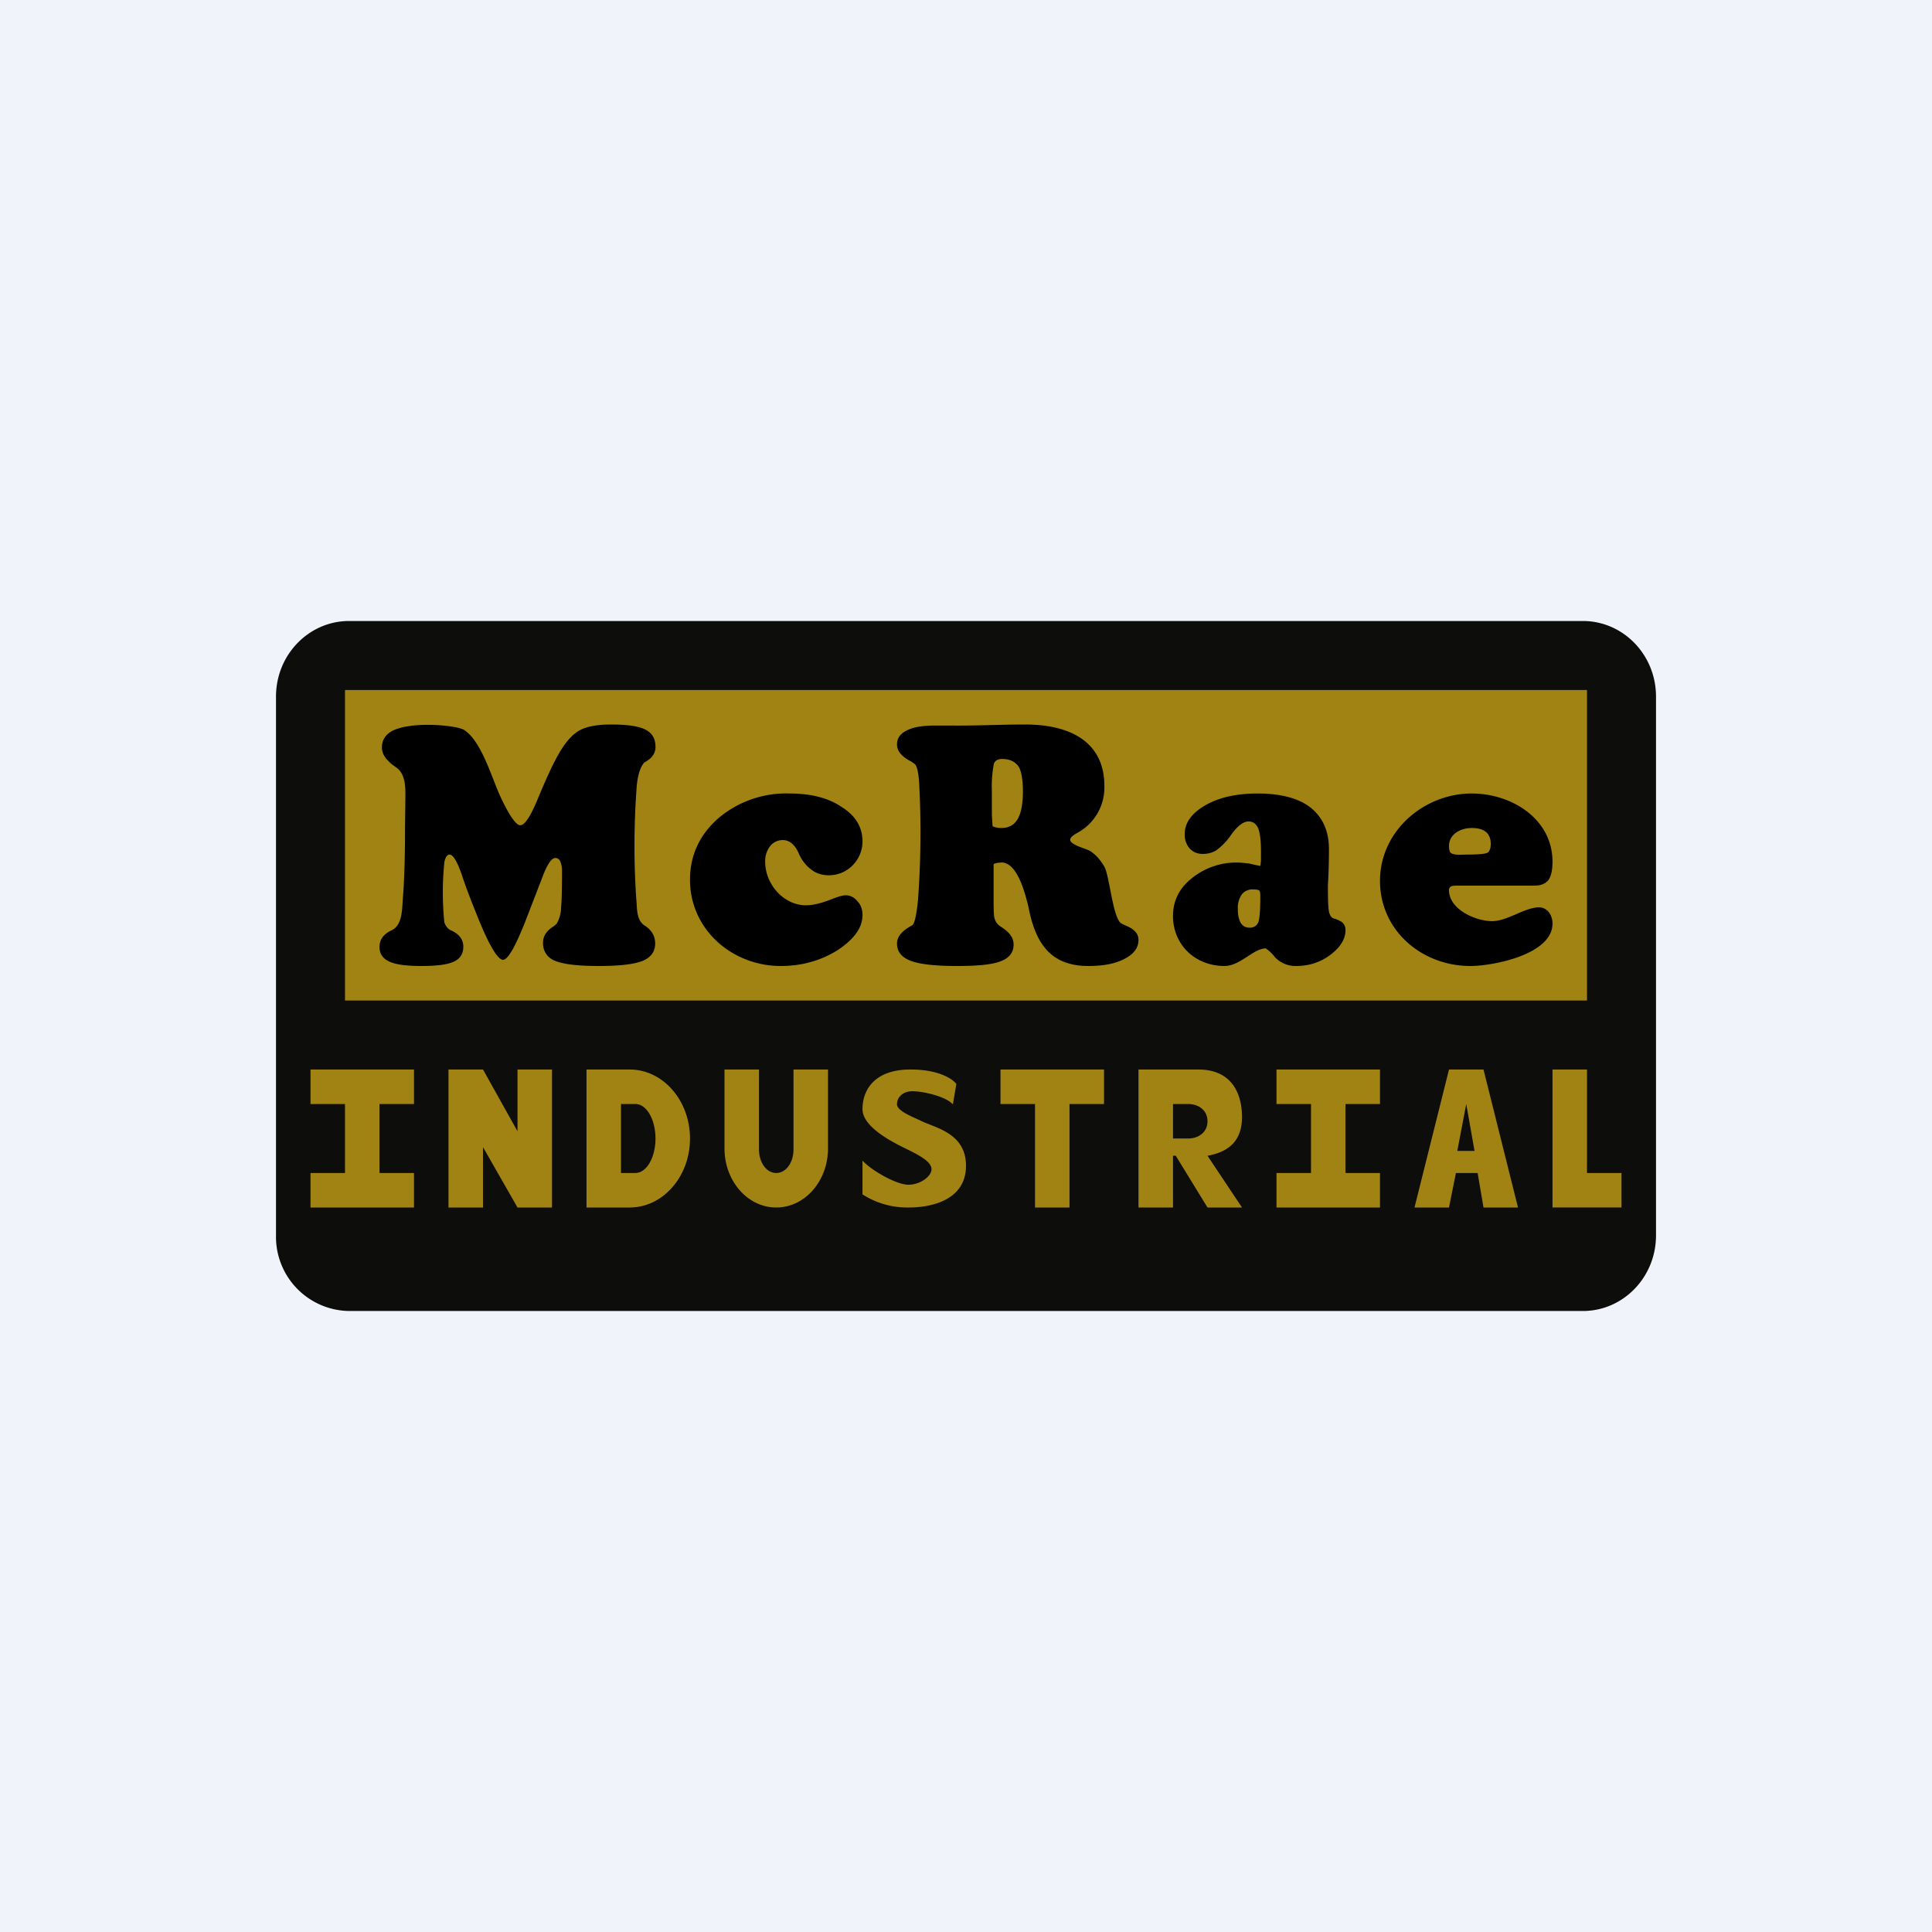
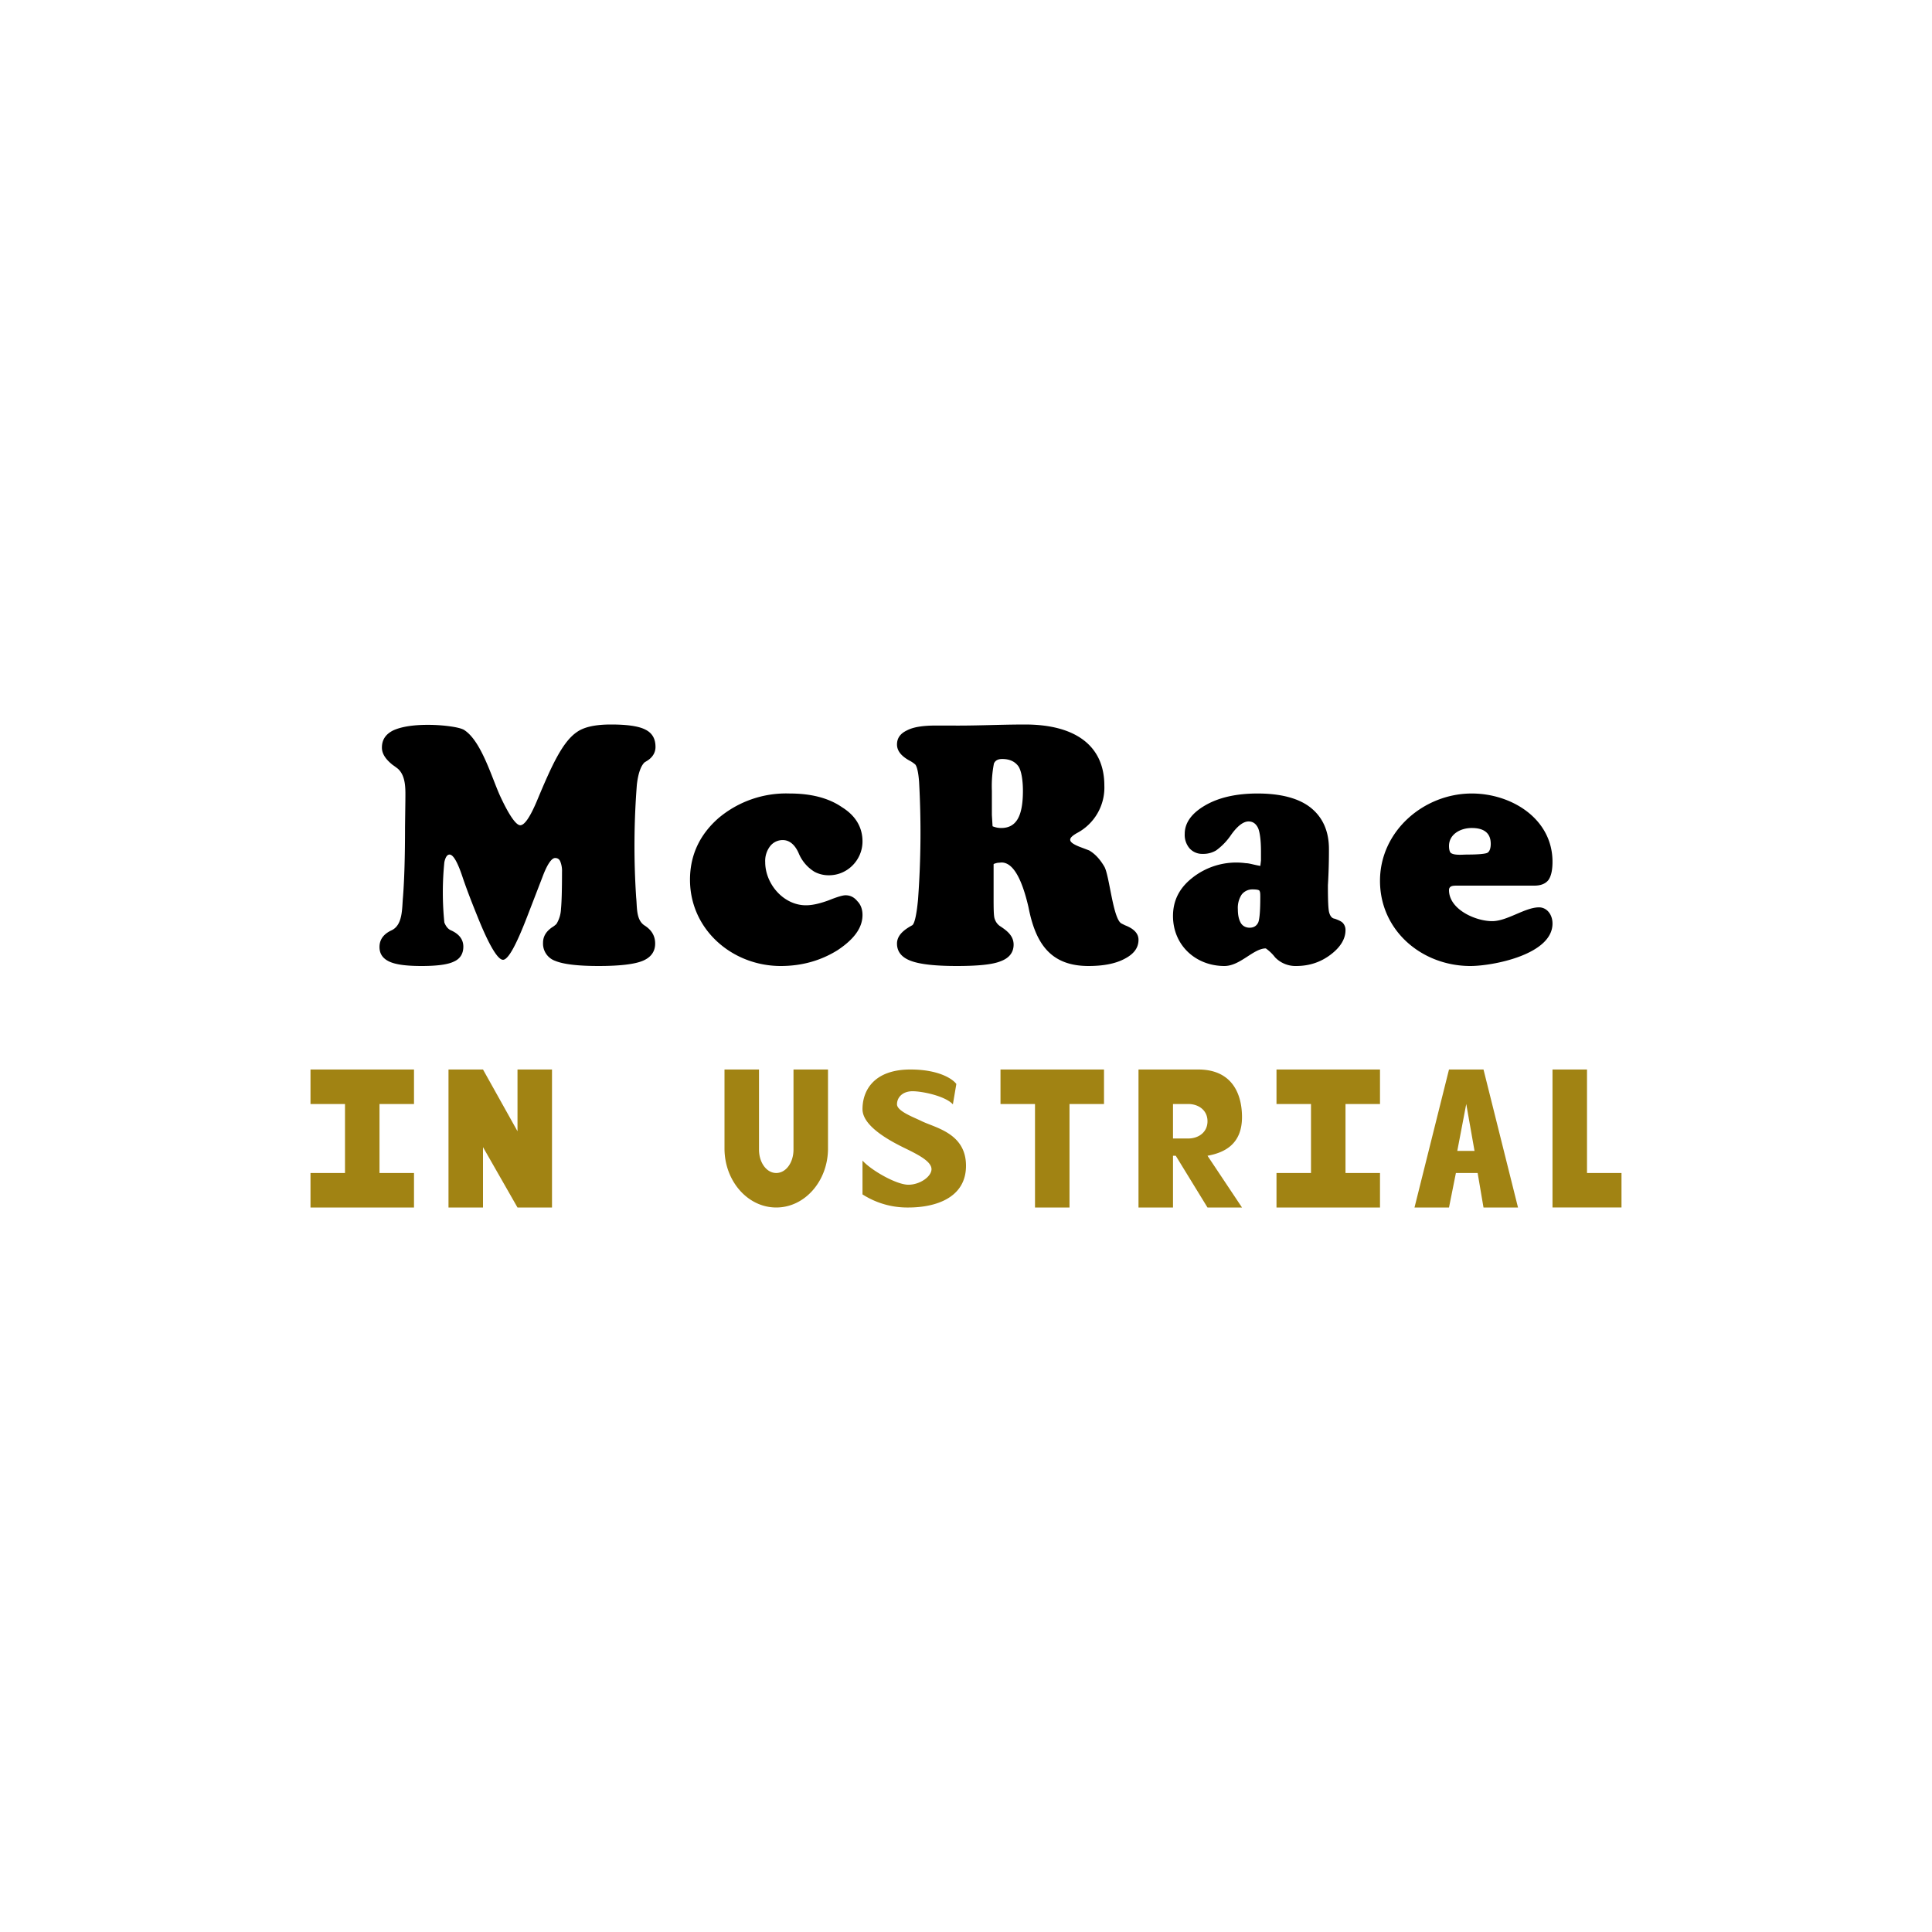
<svg xmlns="http://www.w3.org/2000/svg" width="56" height="56" viewBox="0 0 56 56">
-   <path fill="#F0F3FA" d="M0 0h56v56H0z" />
-   <path d="M8 20.19c0-1.21.95-2.19 2.12-2.19h35.76c1.17 0 2.12.98 2.12 2.19v15.62c0 1.21-.95 2.19-2.12 2.19H10.12A2.15 2.15 0 0 1 8 35.81V20.19Z" fill="#0D0D0B" />
-   <path fill="#A18313" d="M10 20h36v9H10z" />
  <path d="M11 27.45c0-.21.11-.37.34-.48.34-.15.31-.64.34-.96.04-.5.06-1.18.06-2.05l.01-.76c0-.29.03-.7-.22-.92a2.9 2.9 0 0 0-.15-.11c-.2-.16-.31-.32-.31-.5 0-.23.11-.39.33-.5.22-.1.55-.16 1-.16.26 0 .49.02.69.05.2.03.33.07.38.11.49.33.79 1.39 1.03 1.91.26.56.46.84.58.84.13 0 .3-.26.51-.77.41-.98.72-1.65 1.13-1.93.21-.15.54-.22.99-.22.48 0 .81.05 1 .15.2.1.29.27.29.5 0 .16-.08.3-.24.4l-.08.05c-.1.1-.18.3-.22.64a22.79 22.79 0 0 0-.02 3.28c.03.27-.01.65.25.81.2.13.3.3.3.52 0 .23-.12.4-.36.5-.24.1-.67.15-1.28.15-.6 0-1.02-.05-1.26-.15a.53.53 0 0 1-.35-.52c0-.19.09-.33.26-.45a.68.68 0 0 0 .13-.1.9.9 0 0 0 .13-.43c.02-.2.03-.56.03-1.07a.74.74 0 0 0-.05-.31c-.03-.07-.08-.1-.15-.1-.1 0-.23.18-.37.56l-.44 1.14c-.32.83-.55 1.25-.7 1.25-.15 0-.4-.41-.73-1.23-.15-.37-.3-.75-.43-1.13-.15-.46-.28-.69-.39-.69-.07 0-.12.08-.15.22a8.65 8.65 0 0 0 0 1.75c.04.1.1.19.2.23.24.11.35.27.35.47 0 .2-.09.35-.27.43-.18.09-.5.13-.94.13-.44 0-.75-.04-.94-.13-.19-.09-.28-.23-.28-.42ZM20 25.5c0-.71.28-1.31.83-1.79a3.04 3.04 0 0 1 2.06-.71c.62 0 1.13.13 1.52.4.4.25.59.59.59.99 0 .53-.43.98-.97.98a.87.87 0 0 1-.42-.1 1.14 1.14 0 0 1-.46-.54c-.11-.25-.27-.38-.46-.38a.46.46 0 0 0-.37.18.7.7 0 0 0-.14.46c0 .63.53 1.25 1.18 1.25.19 0 .4-.05.65-.14.25-.1.41-.15.5-.15.14 0 .25.06.34.17.1.1.15.24.15.4 0 .37-.24.7-.72 1.02-.48.3-1.03.46-1.65.46-1.4 0-2.63-1.05-2.63-2.5ZM28.77 23.95c.1.04.18.05.25.05.45 0 .63-.36.63-1.08 0-.28-.04-.59-.14-.72s-.25-.2-.46-.2c-.12 0-.2.04-.24.13a3.4 3.4 0 0 0-.06.79v.7l.02.33Zm.03 1.1v.94c0 .3 0 .55.03.64.03.09.08.16.15.21.2.13.4.28.4.54 0 .23-.13.39-.37.48-.24.1-.67.14-1.28.14-.62 0-1.07-.05-1.33-.15-.27-.1-.4-.27-.4-.5 0-.26.24-.42.44-.53.07-.04.13-.32.17-.75a26.55 26.55 0 0 0 .03-3.41c-.02-.27-.06-.44-.11-.5a.88.88 0 0 0-.18-.12c-.23-.13-.35-.28-.35-.46 0-.19.1-.32.29-.41.19-.1.47-.14.85-.14h.38c.73.01 1.46-.03 2.19-.03 1.48 0 2.3.63 2.3 1.77a1.49 1.49 0 0 1-.8 1.38c-.12.07-.19.13-.19.19 0 .07.09.13.26.2l.29.11c.17.1.31.25.44.47.15.26.25 1.53.5 1.65l.1.05c.26.1.39.24.39.42 0 .23-.13.41-.4.55-.26.14-.61.21-1.05.21-1.12 0-1.54-.68-1.74-1.71-.2-.86-.46-1.29-.78-1.29l-.12.01a.74.74 0 0 0-.1.03ZM36.53 26.01c0-.1 0-.16-.03-.2-.03-.02-.09-.03-.19-.03a.39.39 0 0 0-.32.15.7.7 0 0 0-.11.43c0 .17.03.3.09.4.05.08.14.13.25.13.12 0 .2-.05.25-.15.04-.1.06-.34.06-.73Zm0-.9.02-.17v-.25c0-.33-.03-.55-.08-.68-.06-.13-.15-.2-.28-.2-.15 0-.32.13-.5.38a1.8 1.8 0 0 1-.44.46.72.72 0 0 1-.39.1.49.49 0 0 1-.38-.16.6.6 0 0 1-.14-.42c0-.32.2-.6.6-.83.4-.23.91-.34 1.51-.34.68 0 1.2.14 1.54.41.35.28.53.68.53 1.2a16.68 16.68 0 0 1-.03 1.05c0 .44.01.71.04.8.03.1.08.16.16.17.11.04.2.08.24.13a.3.3 0 0 1 .07.2c0 .25-.14.49-.43.71-.29.22-.62.33-1 .33a.82.82 0 0 1-.61-.25 1.24 1.24 0 0 0-.27-.26c-.36 0-.74.51-1.2.51-.83 0-1.49-.6-1.49-1.45 0-.44.18-.8.54-1.09a2.05 2.05 0 0 1 1.57-.44c.1 0 .24.05.43.08ZM44.48 25.67h-2.2c-.1 0-.19 0-.23.03-.03.02-.05.05-.05.1 0 .56.77.9 1.25.9.44 0 .95-.4 1.36-.4.22 0 .39.2.39.47 0 .9-1.73 1.23-2.38 1.23-1.4 0-2.62-1.02-2.62-2.47 0-1.44 1.27-2.53 2.66-2.53 1.15 0 2.34.73 2.34 1.98 0 .24-.04.42-.12.53-.08.1-.21.16-.4.16Zm-1.96-.9c.33 0 .53-.02.59-.05.06-.03.1-.12.1-.26 0-.34-.23-.46-.55-.46-.34 0-.66.19-.66.52 0 .1.02.17.05.2.1.08.35.05.47.05Z" />
  <path d="M9 31h3v1h-1v2h1v1H9v-1h1v-2H9v-1ZM37 31h3v1h-1v2h1v1h-3v-1h1v-2h-1v-1ZM46 34v-3h-1v4h2v-1h-1ZM32 31h-3v1h1v3h1v-3h1v-1ZM15 32.79 14 31h-1v4h1v-1.75L15 35h1v-4h-1v1.79Z" fill="#A18313" />
-   <path fill-rule="evenodd" d="M18.25 31H17v4h1.25c.97 0 1.75-.9 1.75-2s-.78-2-1.75-2Zm.17 1H18v2h.42c.32 0 .58-.45.58-1s-.26-1-.58-1Z" fill="#A18313" />
  <path d="M22 31h-1v2.29c0 .94.67 1.71 1.5 1.71s1.5-.77 1.5-1.71V31h-1v2.32c0 .38-.22.68-.5.68s-.5-.3-.5-.68V31ZM34.08 33.5 35 35h1l-1-1.5c.5-.09 1-.34 1-1.12 0-.65-.27-1.38-1.27-1.38H33v4h1v-1.5h.08ZM34 33v-1h.44c.3 0 .56.18.56.5s-.26.5-.56.5H34ZM42.2 34l-.2 1h-1l1-4h1l1 4h-1l-.17-1h-.64Zm.04-.64h.5L42.5 32l-.26 1.36ZM27.72 31.42l-.1.59c-.22-.24-.88-.38-1.17-.38-.28 0-.45.17-.45.38 0 .2.5.38.7.48.4.2 1.3.35 1.3 1.3 0 .93-.88 1.21-1.67 1.21a2.4 2.4 0 0 1-1.33-.38v-.98c.25.28.98.7 1.33.7.34 0 .67-.24.67-.45 0-.21-.33-.39-.67-.56-.35-.17-1.33-.63-1.33-1.18 0-.56.35-1.15 1.39-1.15.83 0 1.23.28 1.33.42Z" fill="#A18313" />
</svg>